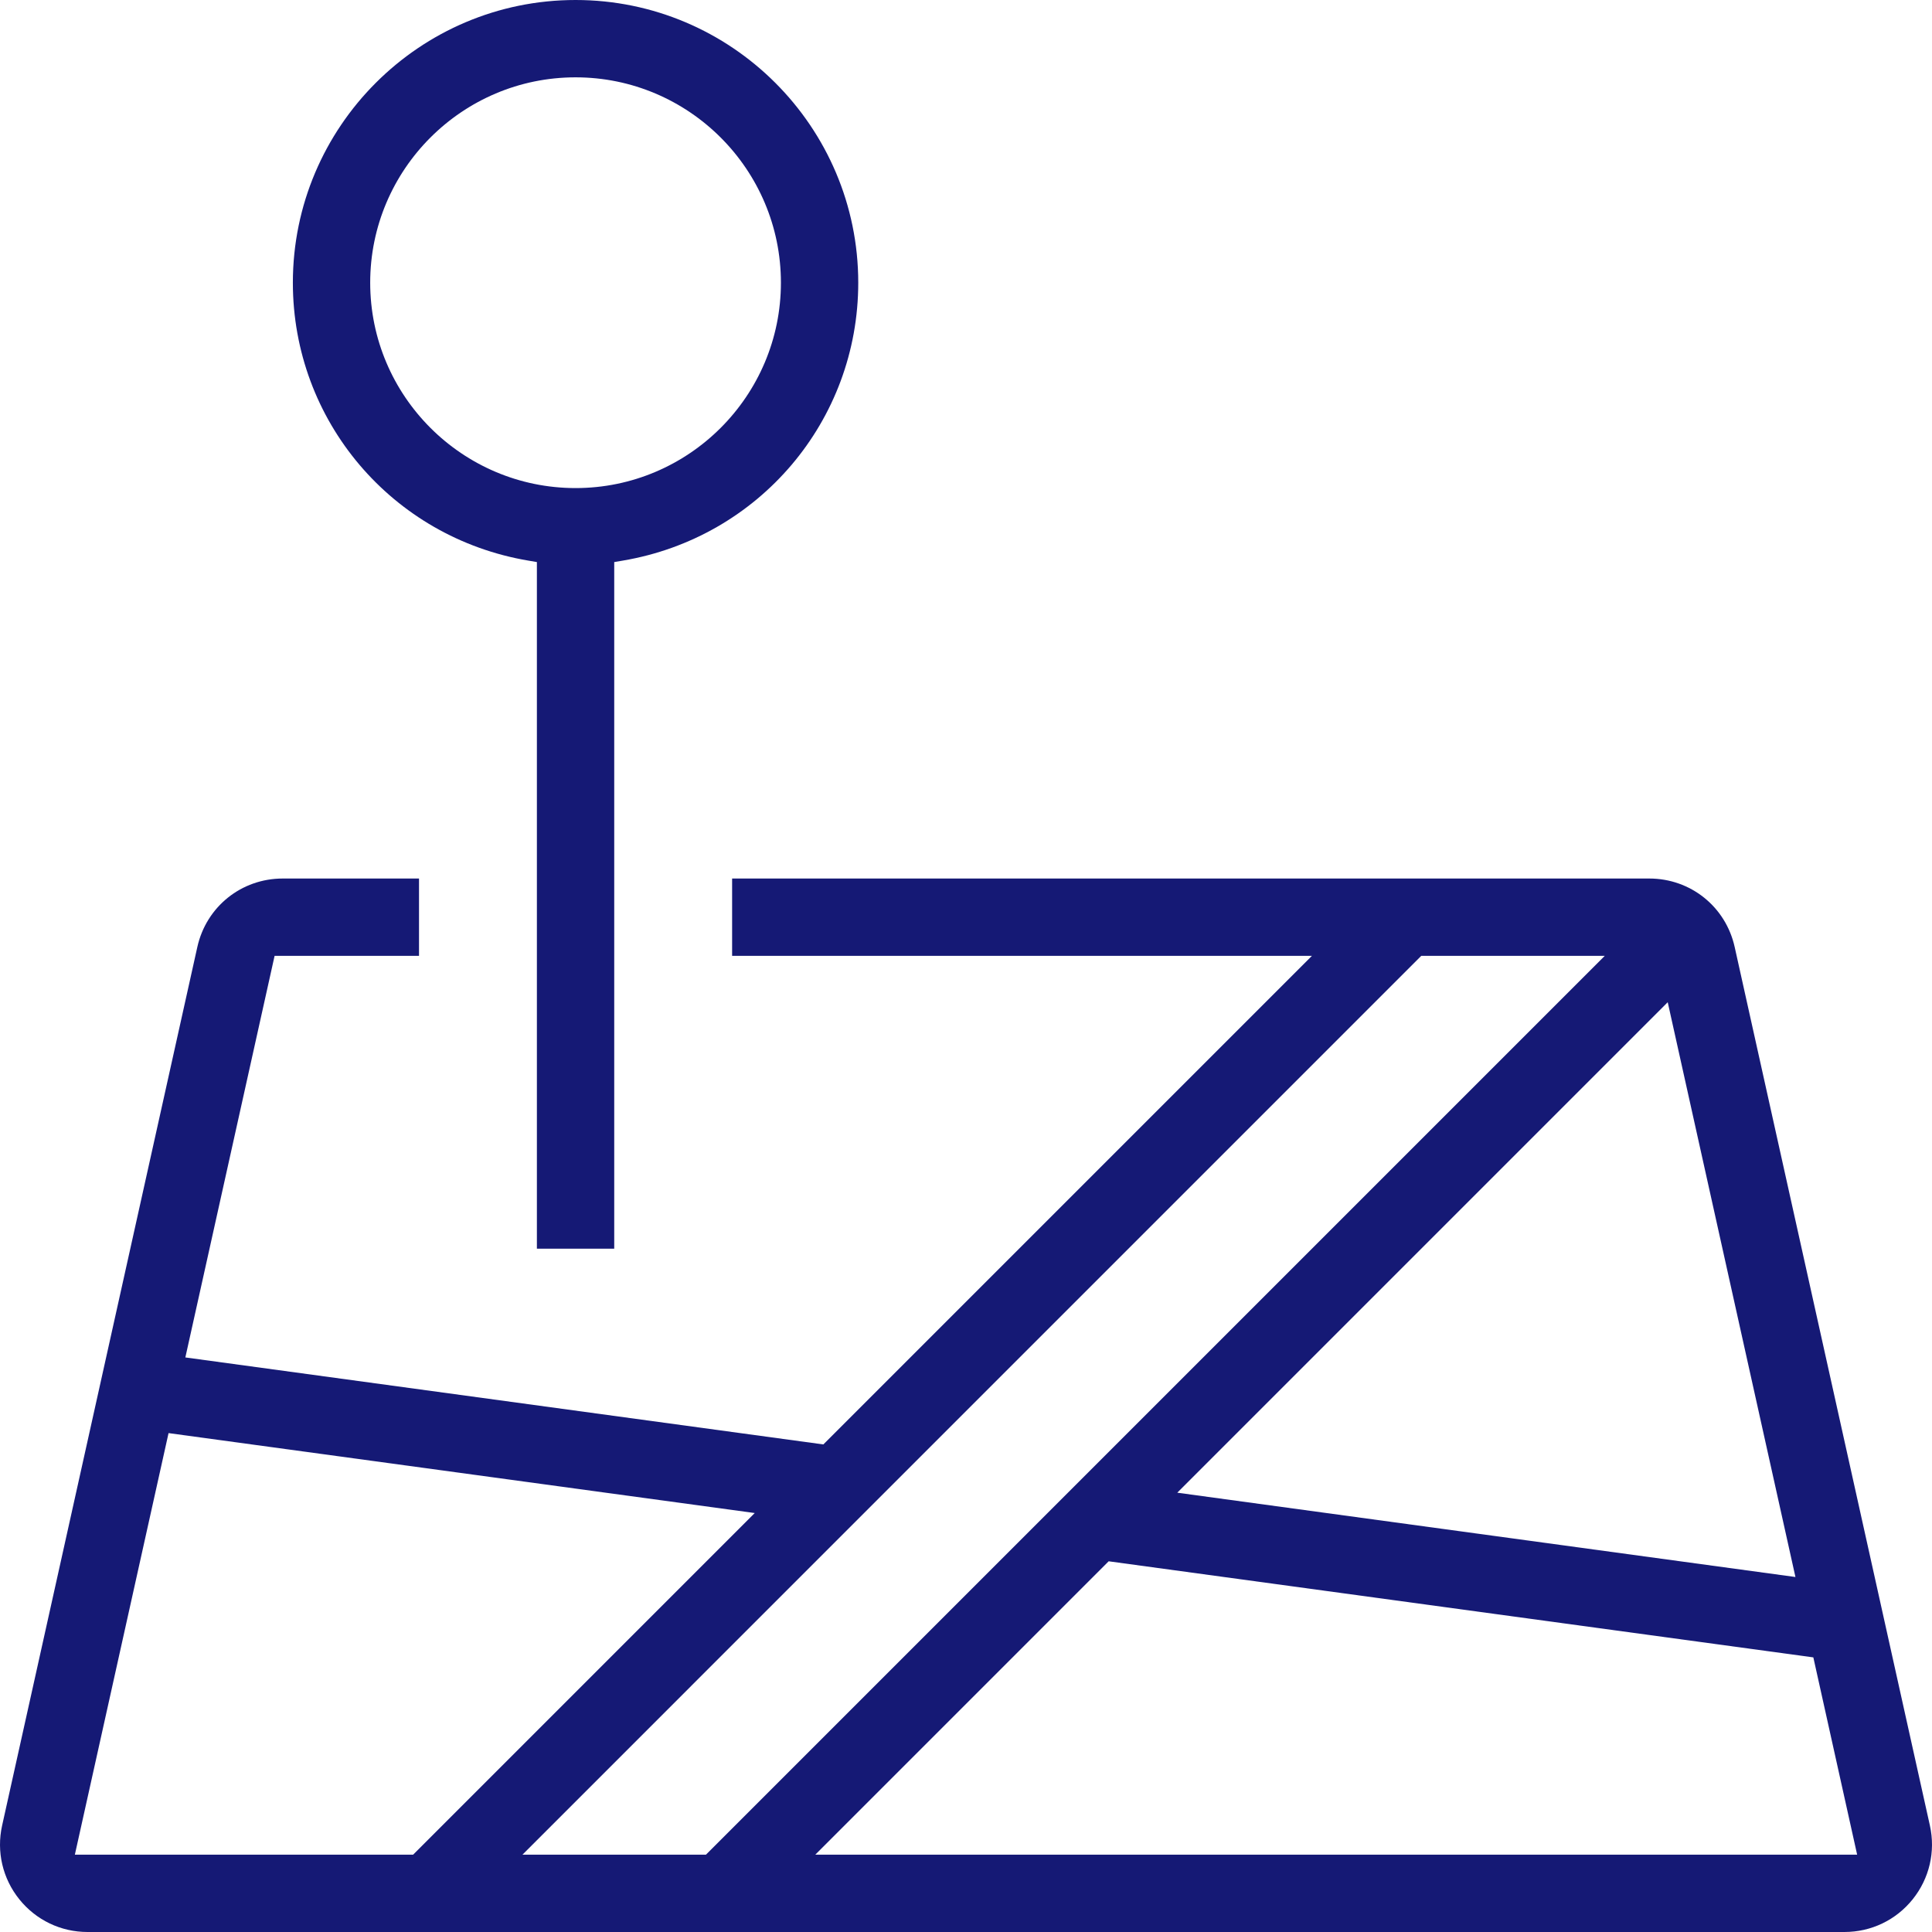
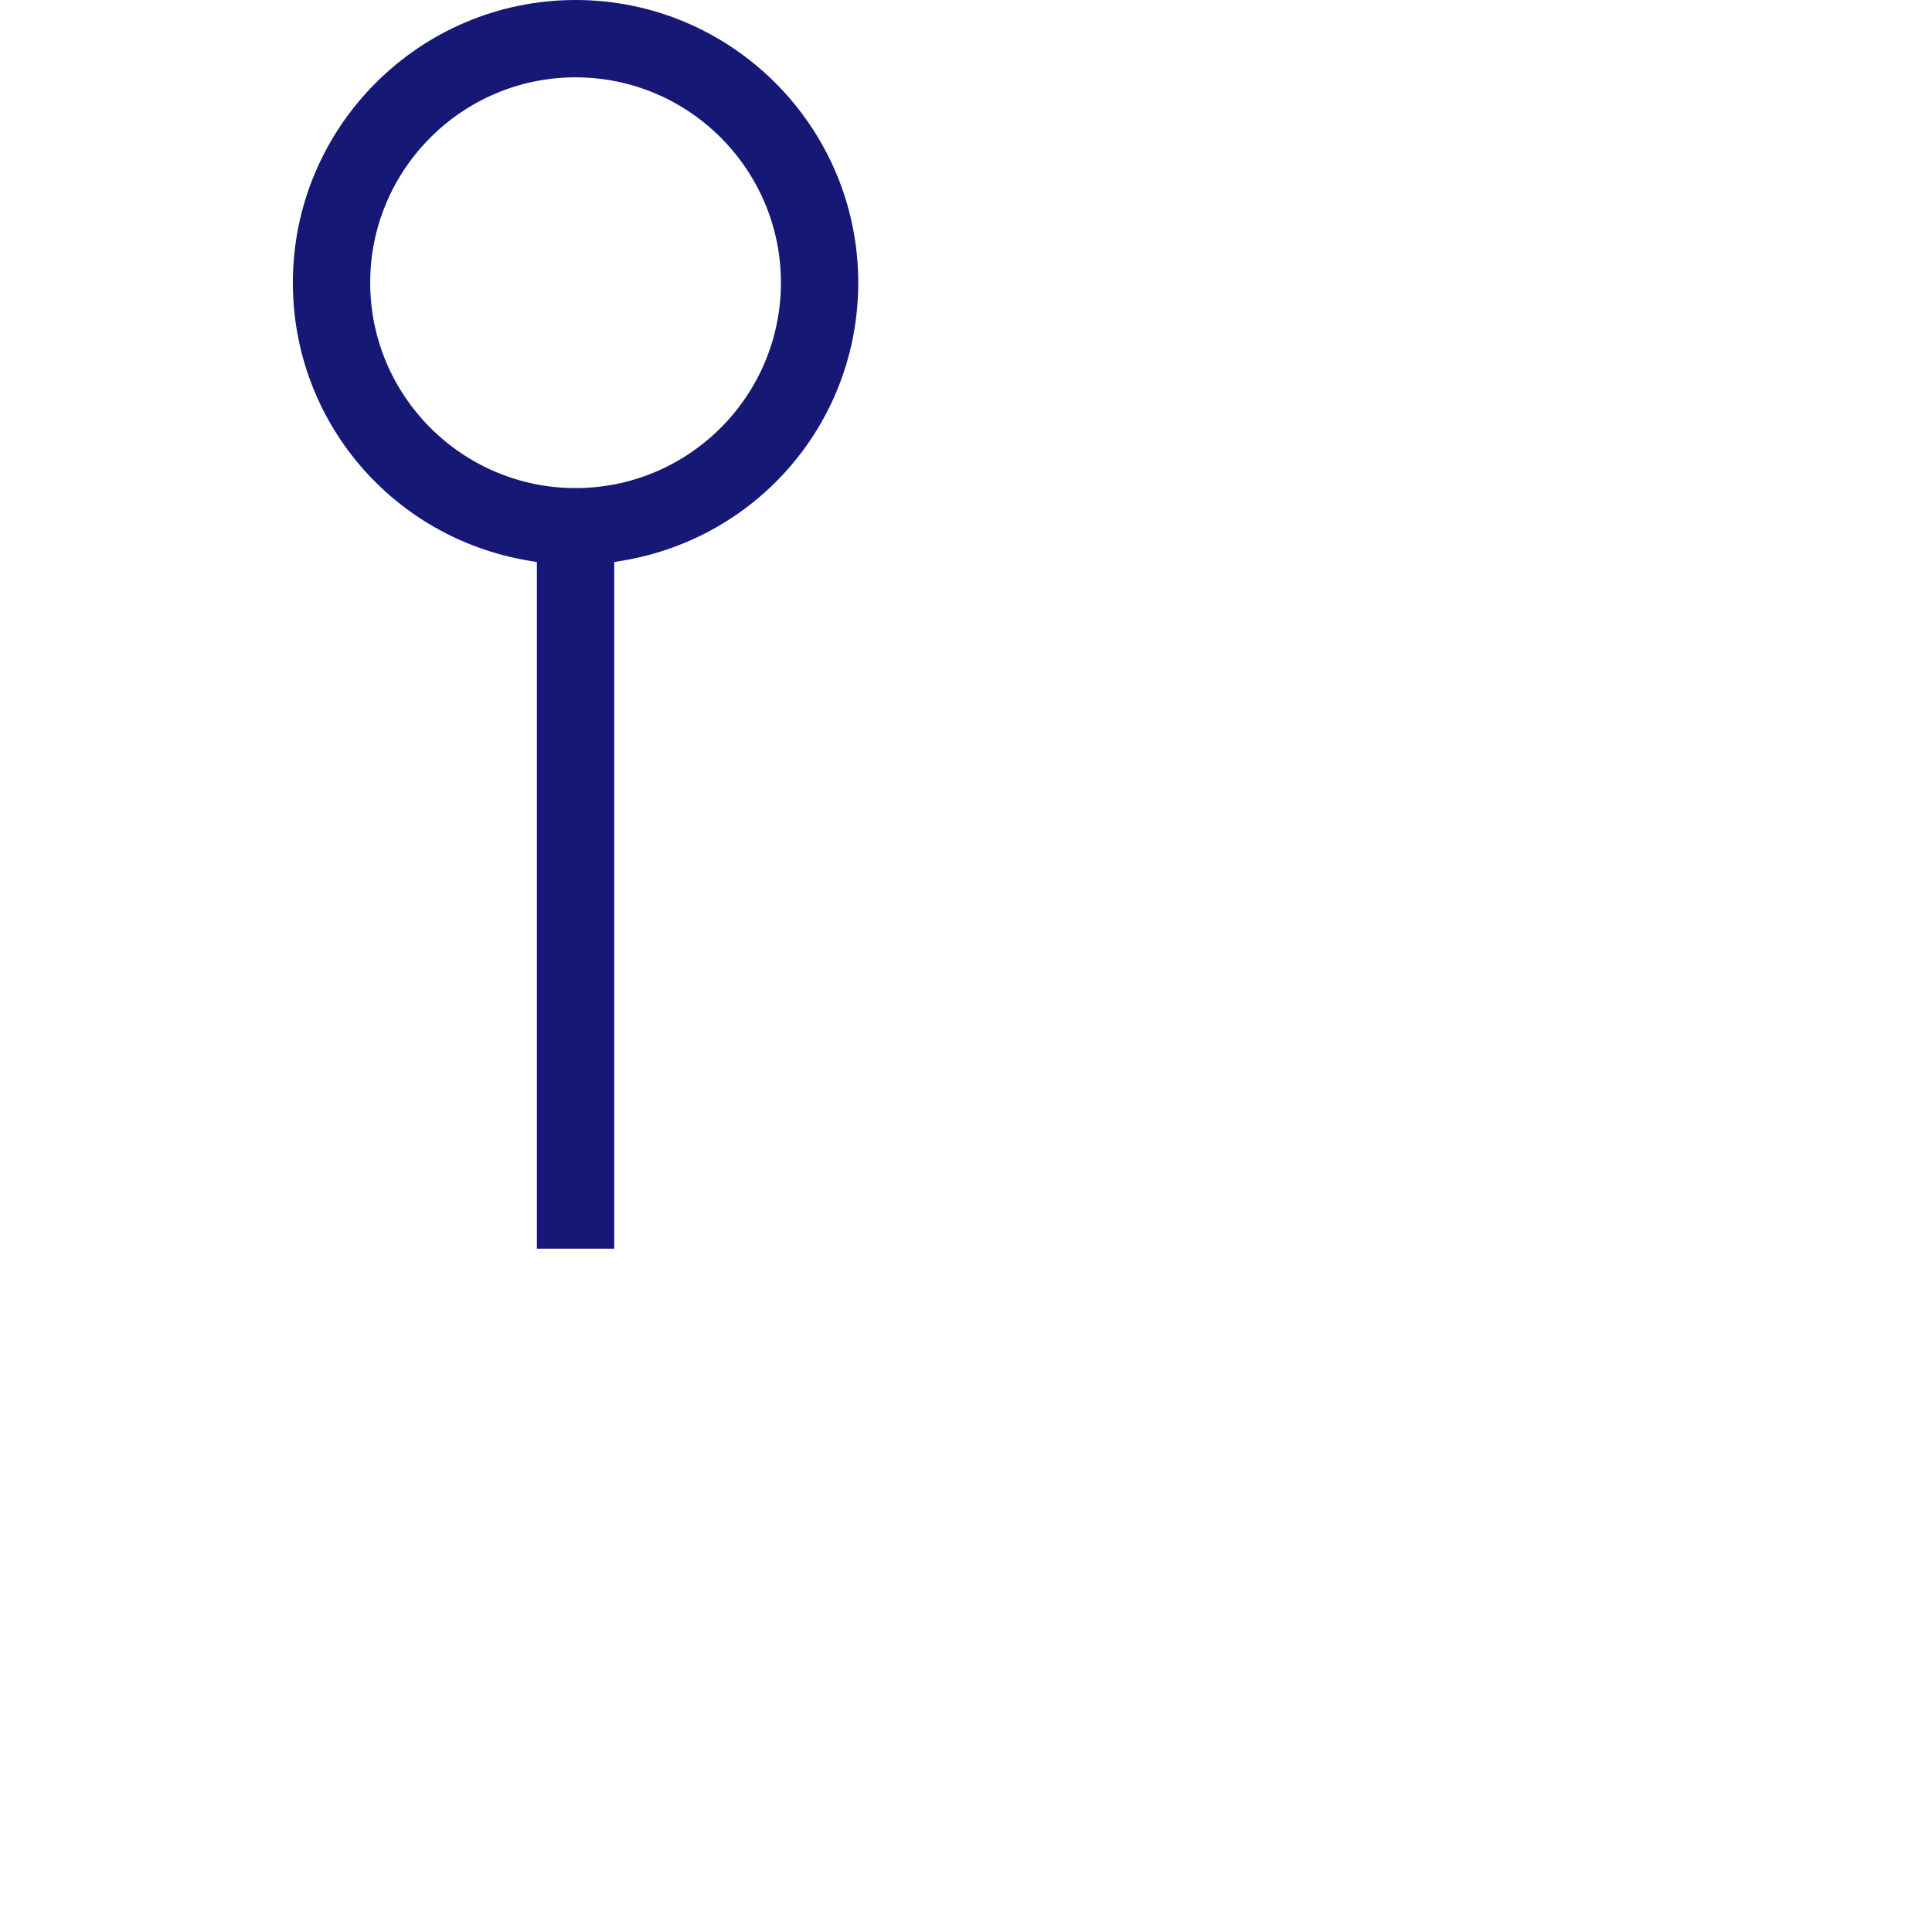
<svg xmlns="http://www.w3.org/2000/svg" version="1.1" x="0px" y="0px" viewBox="0 0 500 500" style="enable-background:new 0 0 500 500;" xml:space="preserve">
  <g id="map">
    <g>
      <path style="fill:#151975;" d="M138.947,323.163V145.46l-2.188-0.37c-35.326-5.963-60.966-36.212-60.966-71.927    C75.793,32.821,108.613,0,148.954,0s73.161,32.821,73.161,73.163c0,35.714-25.641,65.963-60.967,71.927l-2.187,0.37v177.703    H138.947z M148.954,20.014c-29.306,0-53.148,23.843-53.148,53.149c0,29.307,23.842,53.15,53.148,53.15s53.147-23.843,53.147-53.15    C202.101,43.857,178.26,20.014,148.954,20.014z" />
-       <path style="fill:#151975;" d="M22.646,500c-6.898,0-13.334-3.089-17.657-8.474c-4.32-5.381-5.94-12.335-4.443-19.077    l50.523-227.361c2.32-10.436,11.409-17.726,22.102-17.726h35.268v20.014H71.064L47.968,351.303l165.117,22.514l126.438-126.441    H189.47v-20.014h237.361c10.693,0,19.782,7.29,22.102,17.726l50.523,227.362c1.494,6.733-0.126,13.686-4.446,19.077    c-4.314,5.384-10.749,8.473-17.656,8.473H22.646z M211.001,479.986l269.625-0.001L469.29,428.93l-182.367-24.869L211.001,479.986z     M135.216,479.986h47.488l232.604-232.609h-47.489L135.216,479.986z M19.374,479.986h87.545l88.403-88.414L43.621,370.885    L19.374,479.986z M304.677,386.308l159.982,21.821l-33.054-148.755L304.677,386.308z" />
    </g>
  </g>
  <g id="Ebene_1">
</g>
</svg>